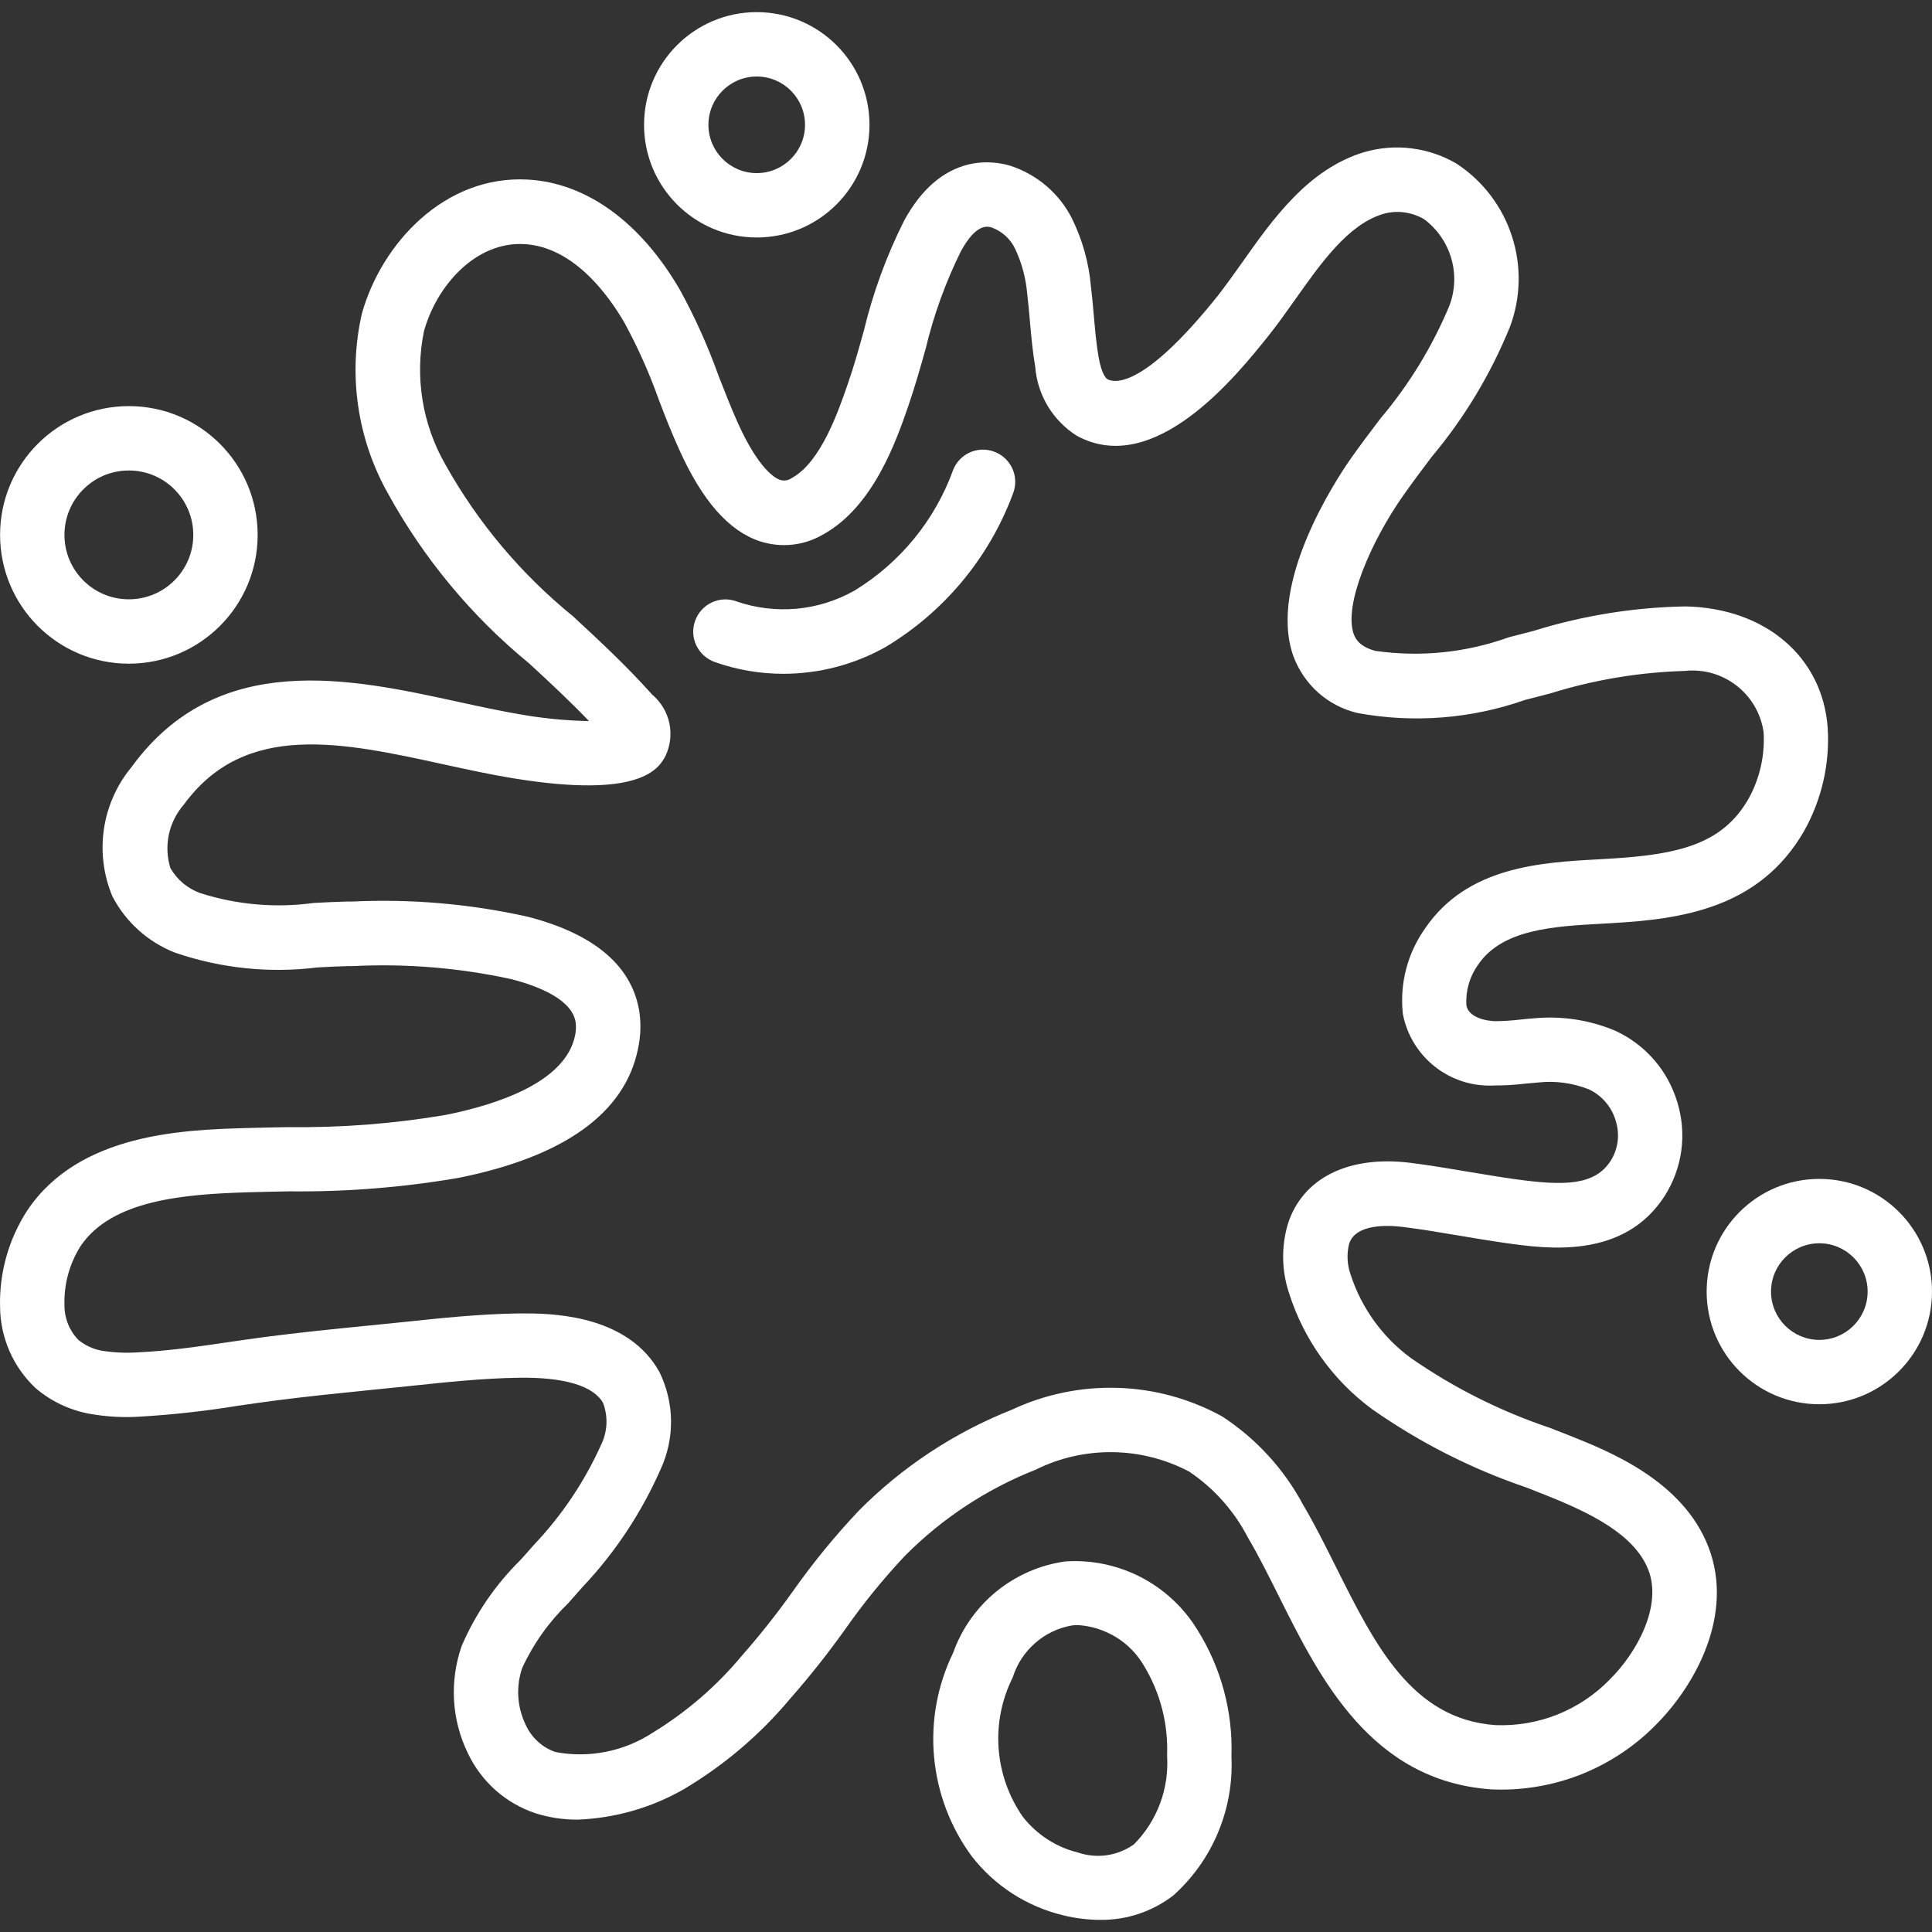
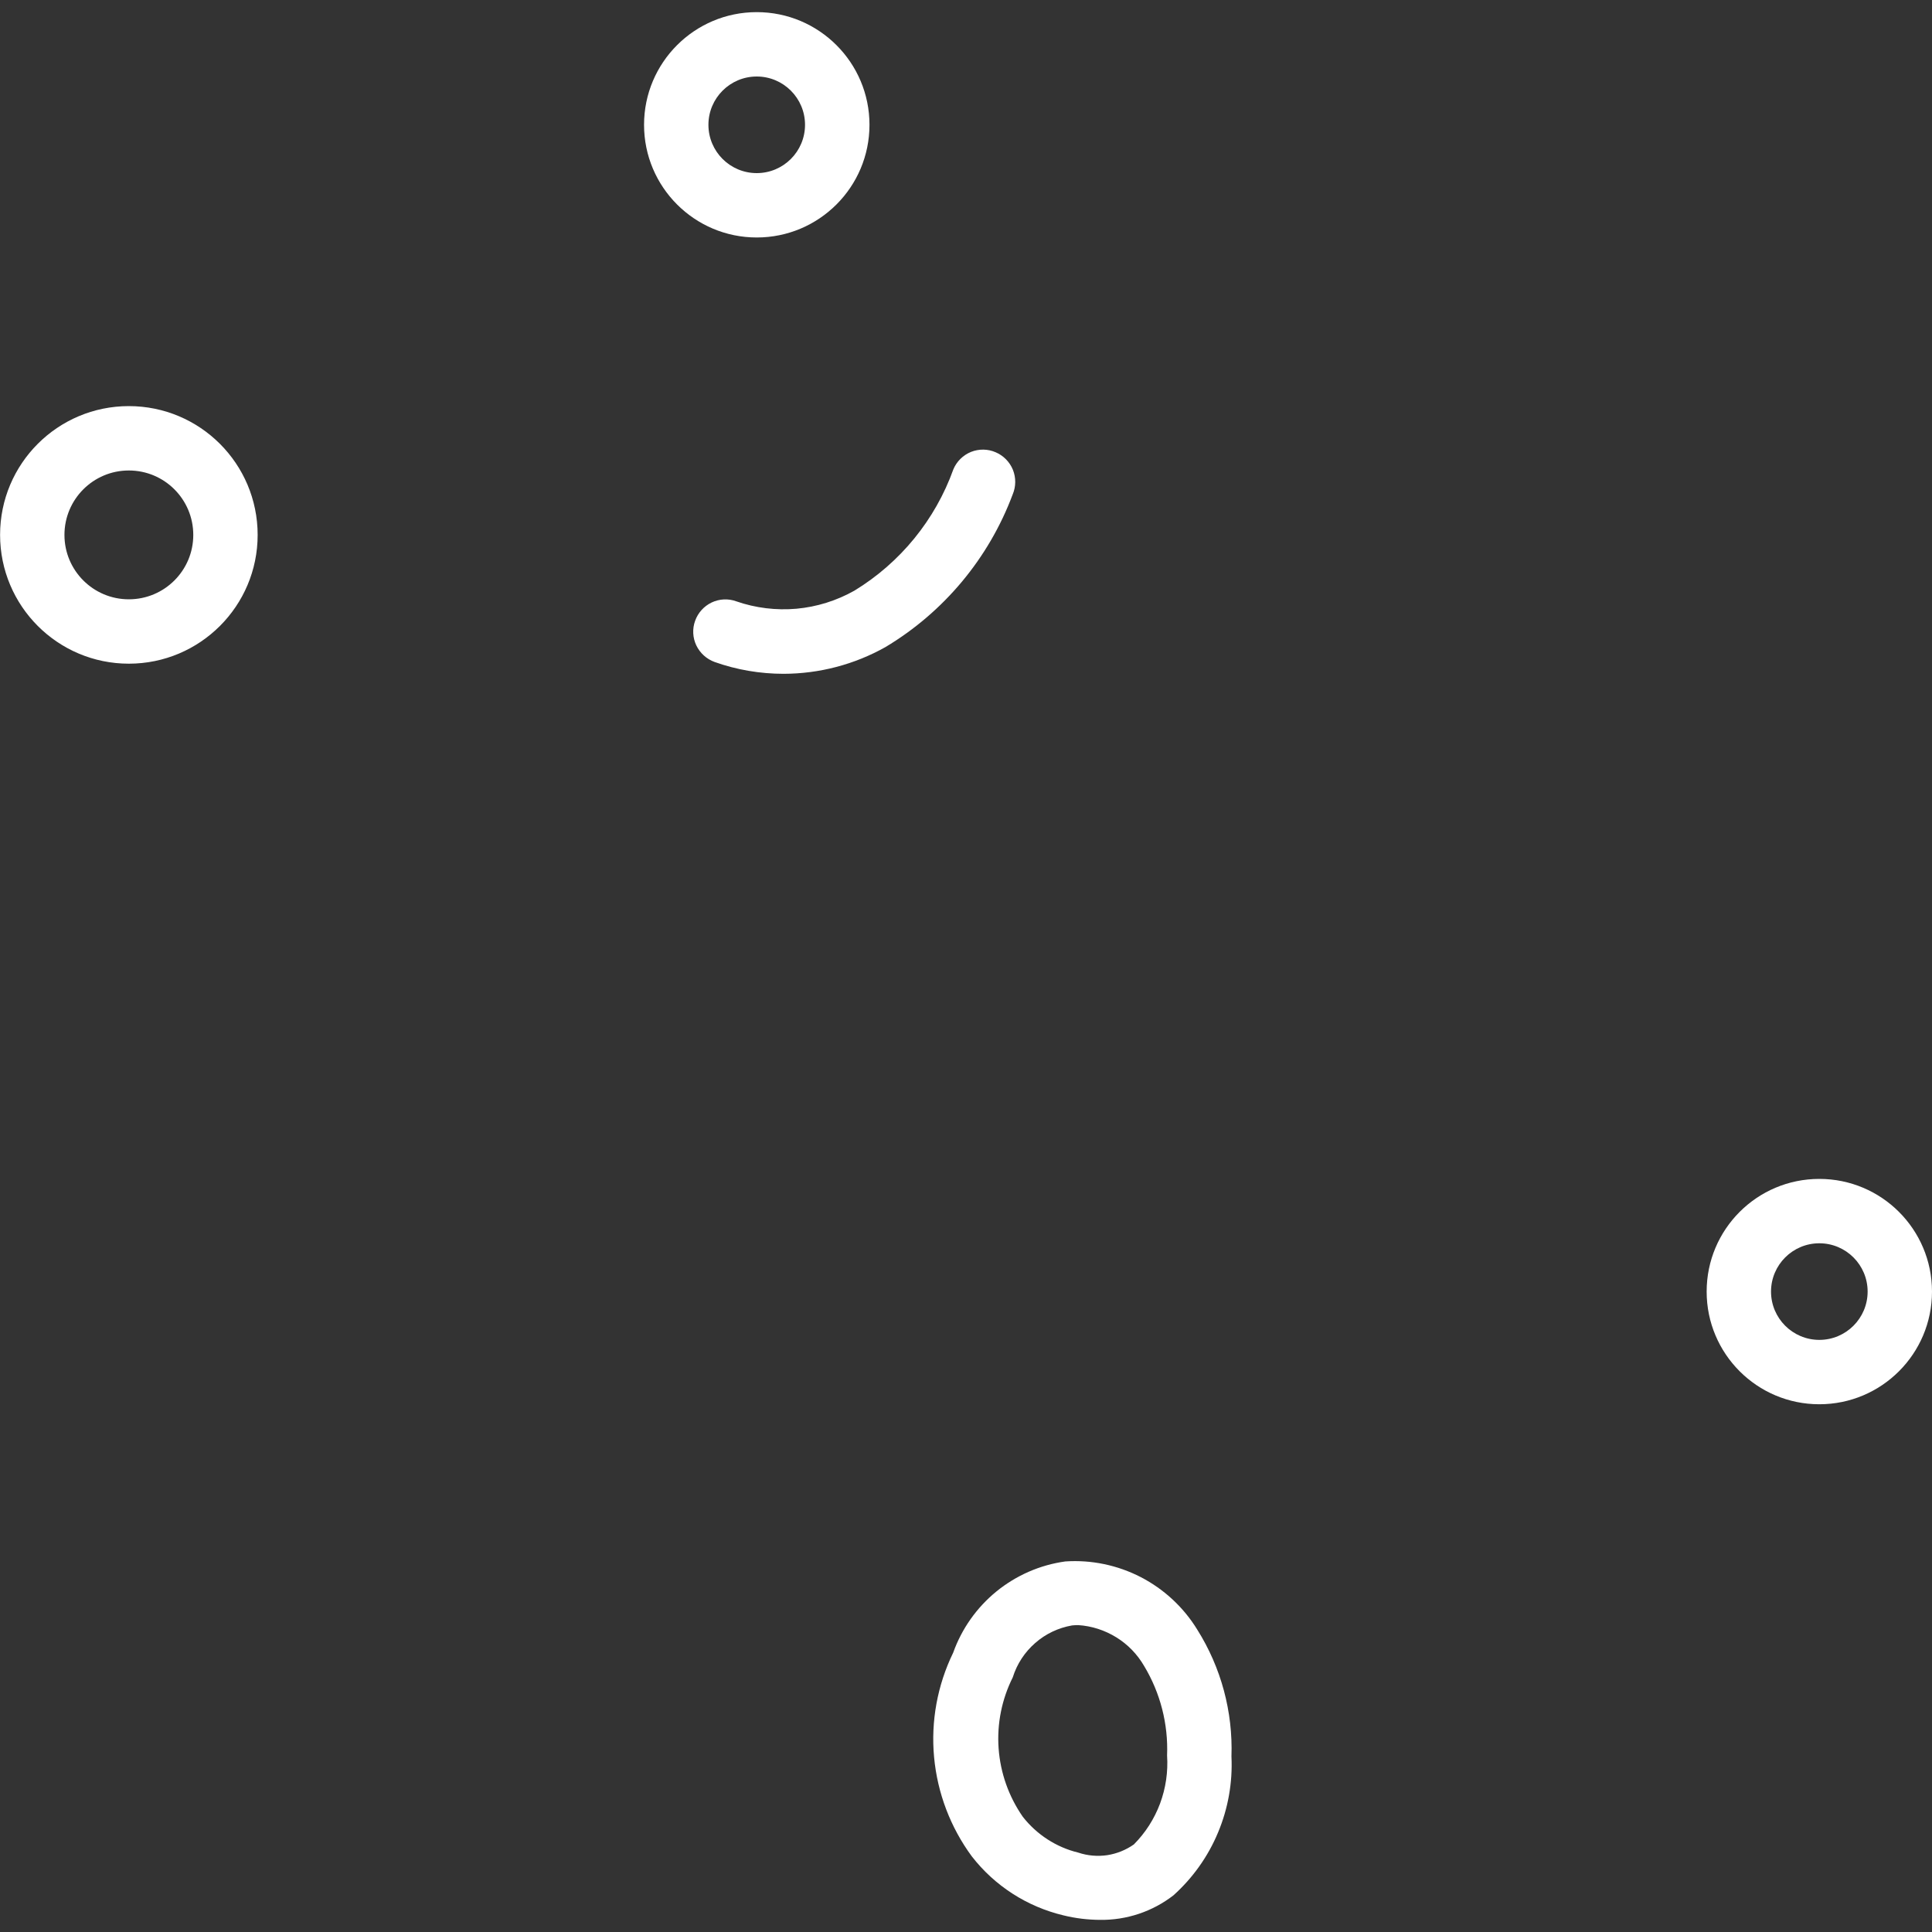
<svg xmlns="http://www.w3.org/2000/svg" width="25" height="25" viewBox="0 0 25 25" fill="none">
  <rect x="0" y="0" width="25" height="25" fill="#333333" stroke="none" />
  <g clip-path="url(#clip0_290_1769)">
-     <path d="M5.921 9.08C4.537 8.778 2.813 8.402 1.705 9.922C1.514 10.152 1.389 10.43 1.345 10.726C1.301 11.022 1.339 11.324 1.455 11.6C1.628 11.932 1.915 12.19 2.264 12.327C2.855 12.53 3.485 12.596 4.105 12.519C4.241 12.512 4.375 12.504 4.509 12.501H4.574C5.26 12.467 5.948 12.524 6.62 12.671C6.974 12.763 7.406 12.935 7.449 13.231C7.454 13.271 7.454 13.312 7.449 13.352C7.447 13.37 7.444 13.387 7.44 13.405C7.315 13.995 6.465 14.286 5.773 14.426C5.097 14.541 4.412 14.594 3.726 14.585C3.547 14.588 3.367 14.592 3.188 14.597C2.38 14.621 1.027 14.661 0.355 15.66C0.112 16.033 -0.012 16.472 0.001 16.917C0.003 17.112 0.045 17.305 0.123 17.484C0.201 17.663 0.315 17.824 0.457 17.959C0.658 18.132 0.902 18.248 1.163 18.295C1.383 18.334 1.607 18.346 1.829 18.33C2.247 18.305 2.664 18.258 3.077 18.191C3.231 18.169 3.385 18.146 3.539 18.126C3.959 18.071 4.379 18.029 4.8 17.986L5.342 17.931C5.766 17.886 6.247 17.835 6.707 17.828C7.294 17.818 7.68 17.931 7.804 18.155C7.837 18.243 7.852 18.337 7.847 18.43C7.842 18.524 7.818 18.616 7.776 18.7C7.562 19.175 7.269 19.611 6.91 19.989C6.852 20.056 6.793 20.122 6.733 20.188C6.412 20.505 6.154 20.881 5.975 21.296C5.896 21.521 5.862 21.759 5.875 21.998C5.888 22.236 5.949 22.47 6.053 22.684C6.139 22.867 6.262 23.031 6.413 23.166C6.565 23.3 6.742 23.402 6.934 23.465C7.11 23.52 7.292 23.547 7.476 23.546C7.958 23.527 8.428 23.393 8.847 23.153C9.368 22.844 9.833 22.449 10.222 21.984C10.473 21.699 10.709 21.401 10.93 21.092C11.166 20.754 11.426 20.434 11.708 20.134C12.189 19.649 12.765 19.269 13.401 19.018C13.71 18.864 14.051 18.787 14.397 18.791C14.742 18.795 15.081 18.881 15.387 19.042C15.709 19.258 15.97 19.552 16.148 19.896C16.285 20.128 16.413 20.385 16.549 20.656C17.079 21.719 17.74 23.041 19.291 23.154C19.681 23.173 20.071 23.11 20.436 22.97C20.8 22.829 21.132 22.614 21.408 22.338C21.94 21.814 22.442 20.893 22.109 20.023C21.779 19.159 20.82 18.779 20.305 18.574L20.055 18.476C19.417 18.262 18.811 17.958 18.258 17.574C17.89 17.304 17.617 16.925 17.476 16.491C17.432 16.364 17.425 16.227 17.457 16.096C17.541 15.829 17.973 15.854 18.155 15.877C18.399 15.907 18.64 15.948 18.882 15.989C19.08 16.022 19.278 16.056 19.478 16.084C20.015 16.16 21.013 16.302 21.544 15.471C21.655 15.294 21.728 15.096 21.756 14.889C21.784 14.681 21.767 14.471 21.707 14.271C21.647 14.067 21.545 13.878 21.406 13.717C21.267 13.556 21.095 13.427 20.902 13.338C20.57 13.198 20.209 13.143 19.851 13.177C19.786 13.181 19.721 13.188 19.656 13.195C19.555 13.207 19.452 13.213 19.35 13.214C19.23 13.212 18.999 13.166 18.975 13.006C18.964 12.82 19.017 12.636 19.126 12.484C19.439 12.023 20.101 11.987 20.741 11.952L20.863 11.945C21.761 11.893 22.768 11.754 23.344 10.755C23.573 10.347 23.68 9.882 23.65 9.415C23.583 8.5 22.845 7.87 21.814 7.847C21.146 7.858 20.483 7.965 19.846 8.163L19.522 8.247C18.969 8.446 18.376 8.506 17.794 8.422C17.597 8.366 17.544 8.276 17.517 8.205C17.383 7.825 17.746 6.997 18.157 6.413C18.274 6.247 18.399 6.08 18.525 5.913C18.948 5.409 19.29 4.841 19.538 4.231C19.83 3.453 19.544 2.576 18.85 2.119C18.671 2.013 18.472 1.946 18.266 1.92C18.06 1.894 17.851 1.911 17.651 1.969C16.927 2.189 16.472 2.832 16.072 3.399C15.967 3.547 15.864 3.691 15.763 3.821C14.799 5.029 14.421 4.958 14.329 4.906C14.322 4.902 14.256 4.859 14.214 4.611C14.184 4.434 14.169 4.253 14.153 4.073C14.142 3.948 14.131 3.826 14.116 3.703C14.09 3.401 14.007 3.106 13.874 2.833C13.792 2.669 13.678 2.524 13.539 2.405C13.4 2.287 13.238 2.197 13.064 2.142C12.81 2.069 12.169 1.993 11.7 2.854C11.471 3.309 11.296 3.789 11.177 4.284C11.112 4.517 11.047 4.749 10.968 4.975C10.847 5.326 10.62 5.98 10.25 6.183C10.228 6.199 10.203 6.21 10.176 6.215C10.149 6.22 10.121 6.218 10.095 6.21C10.036 6.191 9.822 6.08 9.548 5.474C9.458 5.273 9.378 5.068 9.298 4.863C9.161 4.48 8.994 4.107 8.798 3.75C8.289 2.875 7.592 2.368 6.834 2.324C5.755 2.262 4.935 3.151 4.682 4.061C4.503 4.848 4.622 5.673 5.016 6.378C5.48 7.224 6.102 7.974 6.849 8.586C7.108 8.825 7.373 9.071 7.622 9.331C7.338 9.325 7.054 9.299 6.774 9.251C6.498 9.206 6.211 9.143 5.921 9.08ZM8.438 8.987C8.109 8.618 7.756 8.291 7.414 7.974C6.746 7.431 6.186 6.767 5.766 6.016C5.464 5.493 5.365 4.877 5.486 4.286C5.649 3.698 6.155 3.122 6.787 3.159C7.418 3.195 7.867 3.809 8.078 4.172C8.252 4.492 8.401 4.824 8.523 5.167C8.606 5.387 8.693 5.606 8.79 5.82C9.089 6.483 9.431 6.87 9.832 7.004C9.967 7.048 10.11 7.063 10.251 7.048C10.392 7.033 10.529 6.988 10.651 6.916C11.301 6.557 11.597 5.707 11.755 5.249C11.838 5.007 11.909 4.759 11.979 4.509C12.082 4.076 12.235 3.655 12.432 3.255C12.633 2.887 12.776 2.927 12.836 2.945C12.97 2.995 13.078 3.095 13.138 3.224C13.223 3.406 13.275 3.602 13.292 3.802C13.306 3.917 13.316 4.031 13.326 4.146C13.344 4.348 13.362 4.55 13.396 4.749C13.41 4.928 13.466 5.101 13.558 5.255C13.651 5.409 13.778 5.539 13.929 5.636C14.94 6.195 16.012 4.847 16.418 4.34C16.53 4.199 16.642 4.042 16.756 3.881C17.095 3.401 17.445 2.905 17.896 2.769C17.985 2.743 18.078 2.736 18.169 2.748C18.261 2.76 18.349 2.79 18.429 2.837C18.597 2.963 18.72 3.14 18.779 3.342C18.838 3.543 18.83 3.759 18.755 3.956C18.535 4.484 18.234 4.976 17.864 5.414C17.732 5.588 17.601 5.761 17.477 5.937C17.295 6.198 16.402 7.545 16.735 8.487C16.802 8.67 16.913 8.833 17.058 8.963C17.204 9.092 17.379 9.183 17.569 9.227C18.293 9.36 19.04 9.301 19.735 9.057L20.06 8.973C20.624 8.797 21.209 8.699 21.799 8.682C22.298 8.627 22.75 8.978 22.821 9.475C22.839 9.776 22.771 10.075 22.625 10.338C22.289 10.921 21.731 11.059 20.817 11.112L20.698 11.119C19.934 11.16 18.984 11.213 18.439 12.016C18.212 12.337 18.11 12.73 18.153 13.121C18.261 13.682 18.766 14.077 19.337 14.046C19.471 14.046 19.606 14.038 19.74 14.022C19.796 14.017 19.853 14.011 19.909 14.007C20.129 13.983 20.351 14.014 20.557 14.095C20.642 14.134 20.717 14.191 20.777 14.262C20.838 14.333 20.883 14.416 20.908 14.506C20.935 14.591 20.943 14.682 20.932 14.771C20.92 14.86 20.89 14.945 20.842 15.021C20.638 15.339 20.246 15.349 19.595 15.257C19.403 15.23 19.212 15.198 19.021 15.166C18.768 15.124 18.515 15.08 18.259 15.048C17.45 14.945 16.852 15.244 16.663 15.844C16.579 16.134 16.584 16.444 16.68 16.732C16.87 17.332 17.245 17.857 17.751 18.232C18.366 18.664 19.039 19.006 19.751 19.248L19.997 19.345C20.586 19.579 21.154 19.858 21.331 20.318C21.507 20.777 21.191 21.378 20.823 21.74C20.632 21.935 20.402 22.087 20.148 22.188C19.894 22.288 19.622 22.334 19.349 22.323C18.271 22.244 17.795 21.292 17.291 20.284C17.155 20.012 17.015 19.73 16.863 19.473C16.615 19.009 16.254 18.615 15.814 18.328C15.399 18.1 14.936 17.973 14.463 17.959C13.991 17.944 13.521 18.041 13.093 18.242C12.35 18.536 11.676 18.98 11.113 19.548C10.803 19.876 10.517 20.226 10.257 20.595C10.053 20.882 9.835 21.157 9.603 21.421C9.275 21.816 8.884 22.154 8.446 22.421C8.074 22.664 7.623 22.754 7.187 22.671C7.102 22.642 7.024 22.595 6.958 22.534C6.892 22.474 6.839 22.4 6.802 22.318C6.691 22.089 6.675 21.825 6.757 21.584C6.902 21.27 7.104 20.986 7.352 20.746C7.416 20.675 7.477 20.605 7.54 20.534C7.963 20.086 8.305 19.568 8.552 19.004C8.642 18.807 8.686 18.593 8.683 18.377C8.68 18.161 8.628 17.948 8.533 17.754C8.144 17.051 7.241 16.996 6.815 16.996H6.694C6.197 17.004 5.696 17.057 5.254 17.104L4.718 17.158C4.289 17.2 3.86 17.245 3.432 17.3C3.274 17.321 3.116 17.344 2.957 17.367C2.556 17.426 2.177 17.481 1.791 17.499C1.635 17.51 1.478 17.503 1.323 17.479C1.21 17.46 1.103 17.411 1.014 17.338C0.897 17.218 0.833 17.056 0.834 16.889C0.826 16.619 0.898 16.353 1.043 16.124C1.445 15.529 2.373 15.453 3.212 15.428C3.388 15.423 3.565 15.419 3.741 15.416C4.477 15.424 5.211 15.366 5.937 15.241C7.302 14.966 8.082 14.404 8.254 13.58C8.263 13.538 8.27 13.496 8.276 13.455C8.291 13.341 8.291 13.225 8.276 13.11C8.189 12.509 7.703 12.089 6.832 11.863C6.086 11.696 5.321 11.63 4.558 11.666H4.488C4.347 11.669 4.205 11.677 4.062 11.684C3.567 11.752 3.064 11.708 2.589 11.556C2.427 11.497 2.291 11.383 2.205 11.233C2.161 11.092 2.155 10.943 2.185 10.799C2.216 10.655 2.283 10.521 2.38 10.41C3.169 9.33 4.422 9.602 5.746 9.892C6.051 9.958 6.351 10.024 6.641 10.071C8.302 10.343 8.526 9.938 8.61 9.785C8.674 9.652 8.692 9.501 8.661 9.356C8.63 9.212 8.551 9.082 8.438 8.987Z" fill="white" />
    <path d="M13.762 24.785C13.916 24.823 14.074 24.842 14.233 24.843C14.577 24.848 14.913 24.736 15.185 24.525C15.435 24.3 15.633 24.022 15.762 23.711C15.892 23.4 15.951 23.065 15.935 22.729C15.955 22.15 15.801 21.578 15.493 21.088C15.316 20.799 15.063 20.564 14.762 20.408C14.461 20.253 14.123 20.182 13.785 20.205C13.458 20.25 13.15 20.385 12.894 20.593C12.639 20.801 12.445 21.075 12.334 21.386C12.13 21.805 12.044 22.273 12.087 22.737C12.13 23.202 12.299 23.646 12.575 24.021C12.872 24.404 13.291 24.673 13.762 24.785ZM13.106 21.702C13.16 21.531 13.26 21.378 13.396 21.26C13.53 21.142 13.695 21.064 13.872 21.033C13.899 21.03 13.926 21.029 13.953 21.029C14.127 21.04 14.296 21.095 14.445 21.187C14.594 21.279 14.717 21.406 14.805 21.558C15.015 21.907 15.118 22.309 15.102 22.716C15.116 22.927 15.085 23.139 15.011 23.338C14.937 23.536 14.822 23.716 14.672 23.867C14.569 23.939 14.451 23.987 14.326 24.006C14.201 24.024 14.073 24.013 13.954 23.973C13.669 23.904 13.416 23.74 13.235 23.509C13.053 23.247 12.945 22.942 12.922 22.624C12.899 22.306 12.963 21.988 13.106 21.703V21.702ZM9.792 3.073C10.598 3.073 11.251 2.42 11.251 1.615C11.251 0.81 10.598 0.157 9.792 0.157C8.987 0.157 8.334 0.81 8.334 1.615C8.334 2.42 8.987 3.073 9.792 3.073ZM9.792 0.99C10.137 0.99 10.417 1.27 10.417 1.615C10.417 1.96 10.137 2.24 9.792 2.24C9.447 2.24 9.167 1.96 9.167 1.615C9.167 1.27 9.447 0.99 9.792 0.99ZM1.667 8.588C2.588 8.588 3.334 7.842 3.334 6.922C3.334 6.001 2.588 5.255 1.667 5.255C0.747 5.255 0.001 6.001 0.001 6.921C0.001 7.842 0.747 8.588 1.667 8.588ZM1.667 6.088C2.128 6.088 2.501 6.461 2.501 6.922C2.501 7.382 2.128 7.755 1.667 7.755C1.207 7.755 0.834 7.382 0.834 6.922C0.834 6.461 1.207 6.088 1.667 6.088ZM9.247 8.566C9.534 8.668 9.836 8.719 10.14 8.719C10.602 8.718 11.056 8.599 11.458 8.373C12.214 7.92 12.795 7.224 13.104 6.398C13.147 6.296 13.148 6.182 13.107 6.079C13.065 5.977 12.985 5.895 12.883 5.852C12.782 5.808 12.667 5.807 12.564 5.848C12.462 5.89 12.38 5.97 12.337 6.072C12.102 6.727 11.65 7.281 11.056 7.643C10.825 7.773 10.57 7.853 10.306 7.877C10.043 7.9 9.777 7.868 9.527 7.781C9.423 7.743 9.309 7.749 9.209 7.796C9.109 7.844 9.032 7.929 8.995 8.033C8.957 8.137 8.963 8.252 9.01 8.351C9.058 8.451 9.143 8.528 9.247 8.566ZM23.542 15.255C22.736 15.255 22.084 15.908 22.084 16.713C22.084 17.518 22.736 18.171 23.542 18.171C24.347 18.171 25 17.518 25 16.713C25 15.908 24.347 15.255 23.542 15.255ZM23.542 17.338C23.197 17.338 22.917 17.058 22.917 16.713C22.917 16.368 23.197 16.088 23.542 16.088C23.887 16.088 24.167 16.368 24.167 16.713C24.167 17.058 23.887 17.338 23.542 17.338Z" fill="white" />
  </g>
  <defs>
    <clipPath id="clip0_290_1769">
      <rect width="25" height="25" fill="white" />
    </clipPath>
  </defs>
</svg>